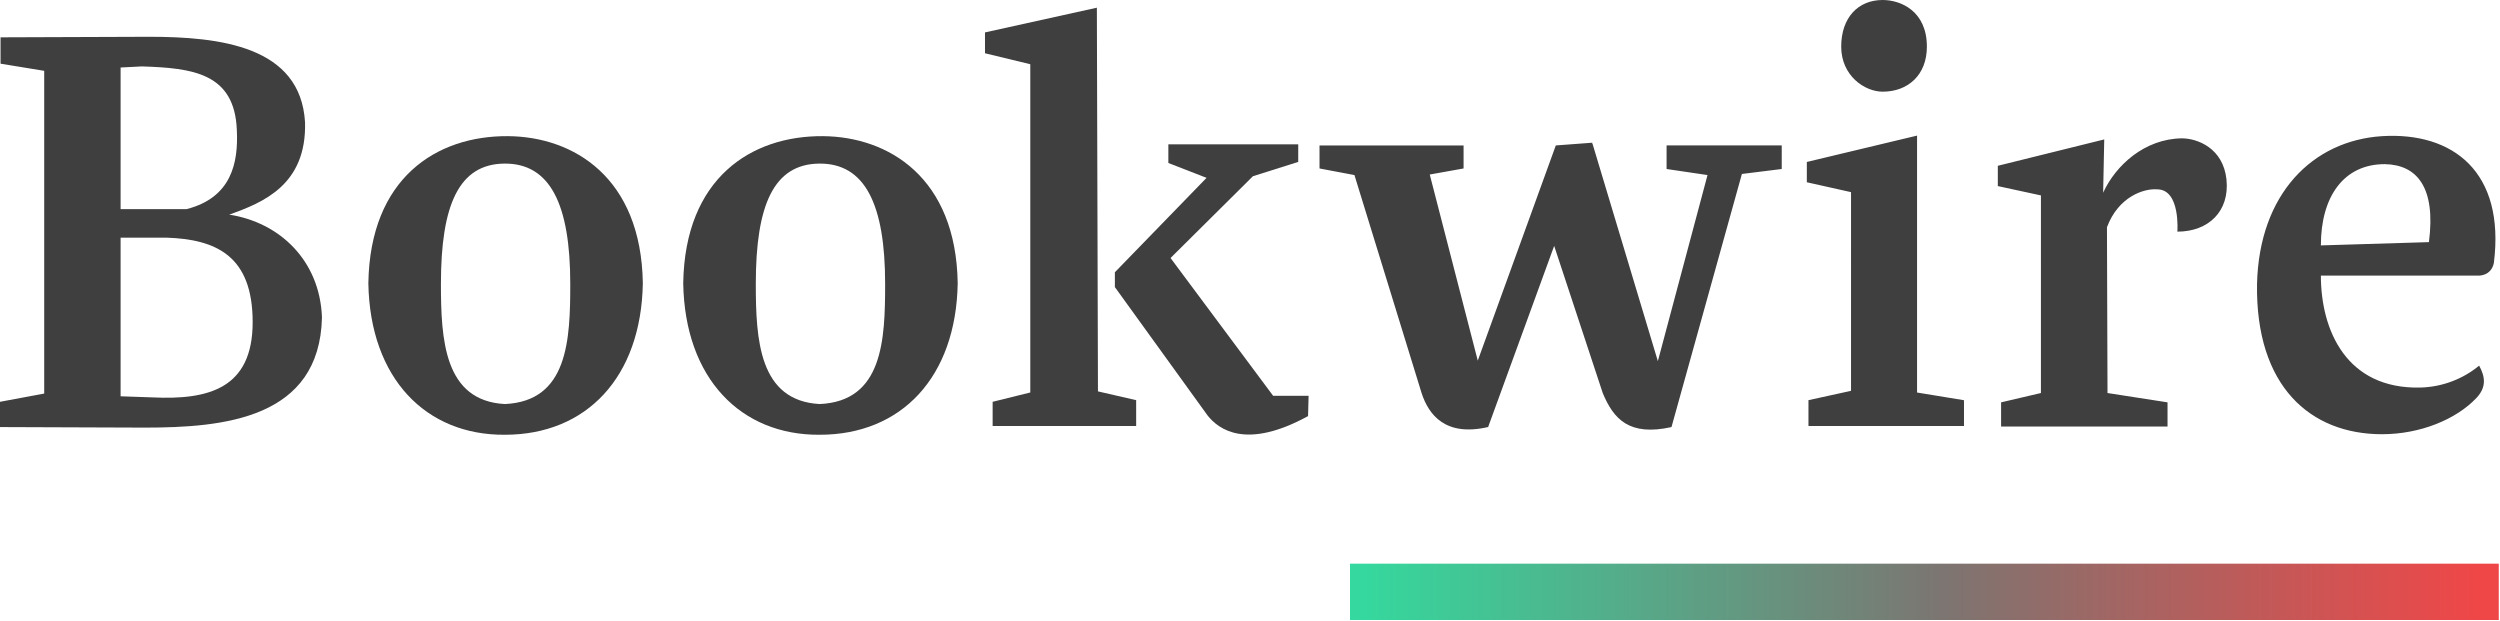
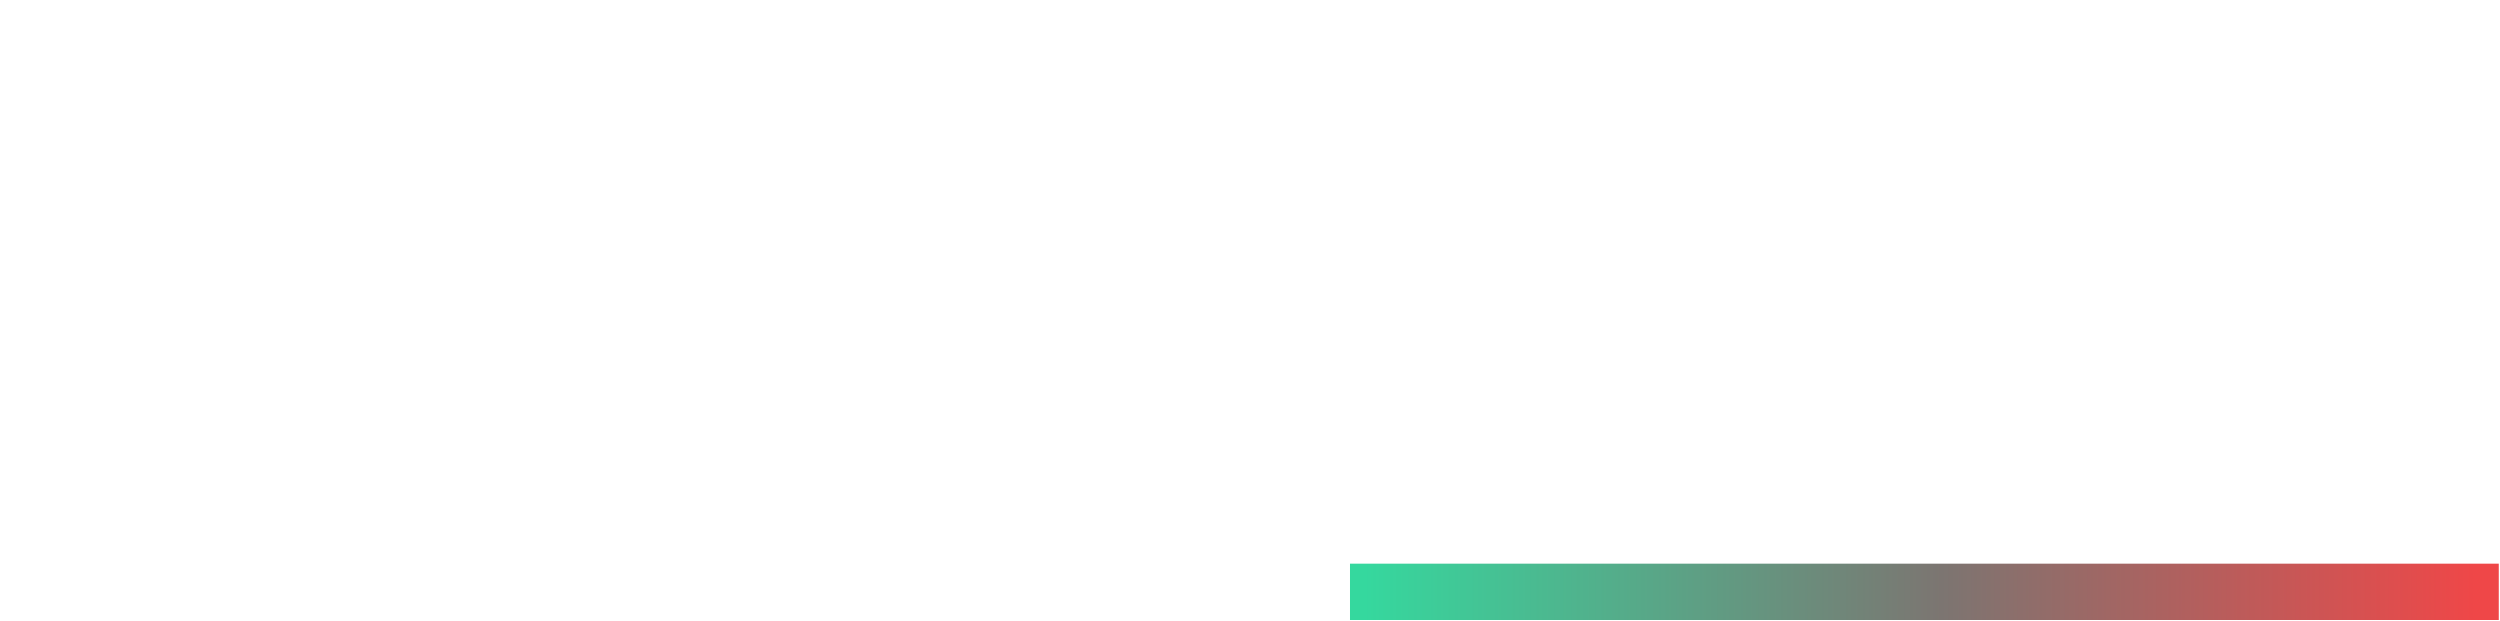
<svg xmlns="http://www.w3.org/2000/svg" viewBox="0 0 1909 474" xml:space="preserve" style="fill-rule:evenodd;clip-rule:evenodd;stroke-linejoin:round;stroke-miterlimit:2">
  <g transform="scale(4.167)">
    <clipPath id="a">
-       <path d="M445.1 44.36c1.3-10.06-2.2-14.18-8.1-14.28-7.5 0-11.7 5.93-11.7 14.89l19.8-.6v-.01Zm9.2 6.14h-29c0 10.06 4.7 20.82 18.2 20.52 4.1-.1 7.9-1.61 10.8-4.02 1.1 2.01 1.4 3.92-.5 5.93-3.7 3.92-10.3 6.64-17.3 6.64-13.1 0-23.2-8.75-22.9-27.56.4-16.5 10.2-26.25 22.9-27.06 13-.8 22.6 6.54 20.5 23.24-.5 2.41-2.8 2.31-2.7 2.31Zm-68.2-8.86.1 30.38 11 1.71v4.43h-30.5v-4.43l7.3-1.71V35.81l-7.9-1.71v-3.72l19.5-4.83-.2 9.76c2.3-5.03 7.6-9.86 14.4-9.96 2.9 0 7.6 1.81 8.2 7.54.6 5.83-3.3 9.56-9 9.56 0 0 .6-7.75-3.7-7.75-2.4-.2-7.1 1.31-9.2 6.94ZM345 0c3.3 0 8.1 2.01 8.1 8.55 0 5.23-3.5 8.25-8.1 8.25-3.3 0-7.6-2.92-7.6-8.25S340.5 0 345 0Zm14.9 73.33v4.73h-28.5v-4.73l7.8-1.71V35.21l-8.1-1.81v-3.72l20.2-4.83v47.08l8.6 1.41v-.01Zm-53.6 4.93c-7.7 1.71-10.6-1.41-12.6-6.24l-8.9-26.96-12.1 33.19c-7.8 1.81-10.9-2.21-12.2-6.24l-12.3-39.93-6.4-1.21v-4.22h26.4v4.22l-6.2 1.11 8.8 34.1 14.3-39.43 6.7-.5-.1.2.1-.1 12 39.93 9.1-34.1-7.5-1.11v-4.33h21.1v4.33l-7.3.91-12.9 46.37v.01Z" />
-     </clipPath>
+       </clipPath>
    <g clip-path="url(#a)">
      <clipPath id="b">
        <path d="M241-.4h219v81H241z" />
      </clipPath>
      <g clip-path="url(#b)">
        <path style="fill:#3f3f3f" d="M236.8-5h225.49v89.57H236.8z" />
      </g>
    </g>
  </g>
  <g transform="scale(4.167)">
    <clipPath id="c">
      <path d="M22.1 43.55v29.07l5.8.2c10.3.5 18.4-1.61 18.4-13.78s-6.7-15.19-15.8-15.49h-8.4Zm0-5.23h12.1c8.2-2.11 9.5-8.45 9.2-14.48C43 13.38 35.3 12.47 26 12.17l-3.9.2v25.95ZM.1 11.67V6.84l27.2-.1c13 0 27.8 1.71 28.6 15.69.3 11.47-7.7 14.69-13.9 16.9 9.2 1.41 16.6 8.35 17 18.81-.4 18.61-18 20.22-32.5 20.22L0 78.26v-4.63l8.1-1.51V12.98l-8-1.31Z" />
    </clipPath>
    <g clip-path="url(#c)">
-       <path style="fill:#3f3f3f" d="M-5 1.74h69v81.62H-5z" />
-     </g>
+       </g>
  </g>
  <g transform="scale(4.167)">
    <clipPath id="d">
-       <path d="M92.4 29.98c-8.3.1-11.6 7.54-11.6 22.03 0 10.26.6 21.43 11.7 22.03 11.6-.5 12-11.77 12-22.03 0-14.59-3.7-22.13-12.1-22.03Zm.7-5.03c12 .1 24.4 7.54 24.7 26.96-.3 17.2-10.3 27.76-25.3 27.76-14.4.1-24.7-10.26-25-27.76.3-19.31 12.5-27.06 25.6-26.96Z" />
-     </clipPath>
+       </clipPath>
    <g clip-path="url(#d)">
      <path style="fill:#3f3f3f" d="M62.5 19.94h60.3v64.72H62.5z" />
    </g>
  </g>
  <g transform="scale(4.167)">
    <clipPath id="e">
-       <path d="M150.1 29.98c-8.3.1-11.6 7.54-11.6 22.03 0 10.26.6 21.43 11.7 22.03 11.6-.5 12-11.77 12-22.03 0-14.59-3.7-22.13-12.1-22.03Zm.7-5.03c12 .1 24.4 7.54 24.7 26.96-.3 17.2-10.3 27.76-25.3 27.76-14.4.1-24.7-10.26-25-27.76.3-19.31 12.5-27.06 25.6-26.96Z" />
-     </clipPath>
+       </clipPath>
    <g clip-path="url(#e)">
      <path style="fill:#3f3f3f" d="M120.2 19.94h60.3v64.72h-60.3z" />
    </g>
  </g>
  <g transform="scale(4.167)">
    <clipPath id="f">
-       <path d="M239.7 76.25c-11.4 6.24-16.4 2.41-18.4-.1l-17-23.54v-2.72l16.8-17.3-7-2.72v-3.42h23.8v3.22l-8.3 2.62-15.1 14.99 18.8 25.25h6.5l-.1 3.72Zm-31.5-2.92v4.73h-26.3v-4.43l6.9-1.71V11.77l-8.3-2.01V5.94L201 1.41l.2 70.31 7 1.61Z" />
-     </clipPath>
+       </clipPath>
    <g clip-path="url(#f)">
      <path style="fill:#3f3f3f" d="M175.5-3.59h69.3v88.22h-69.3z" />
    </g>
  </g>
  <path style="fill:url(#g)" d="M1032 379h876.333v46H1032z" transform="matrix(1.001 0 0 .935 -2.178 76.05)" />
  <defs>
    <linearGradient id="g" x1="0" y1="0" x2="1" y2="0" gradientUnits="userSpaceOnUse" gradientTransform="matrix(851.029 0 0 911.442 1040.99 402)">
      <stop offset="0" style="stop-color:#35d89e;stop-opacity:1" />
      <stop offset=".52" style="stop-color:#7c7571;stop-opacity:1" />
      <stop offset="1" style="stop-color:#ef4748;stop-opacity:1" />
    </linearGradient>
  </defs>
</svg>